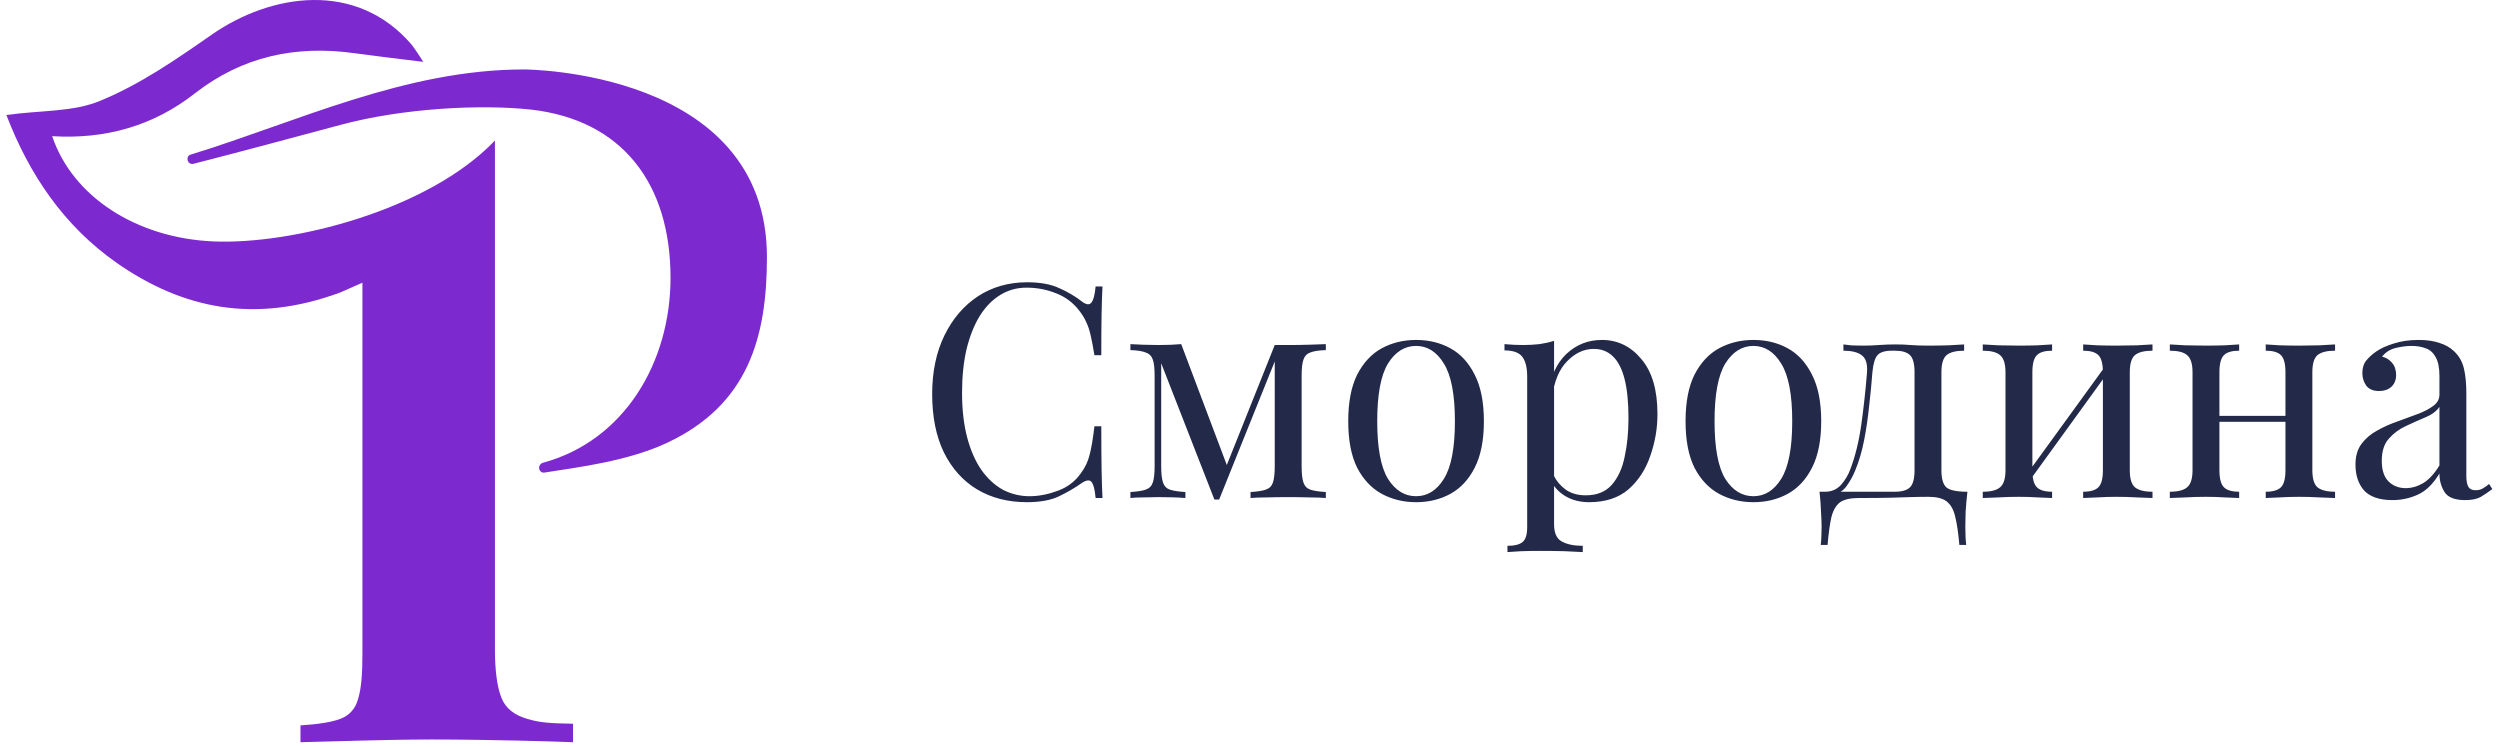
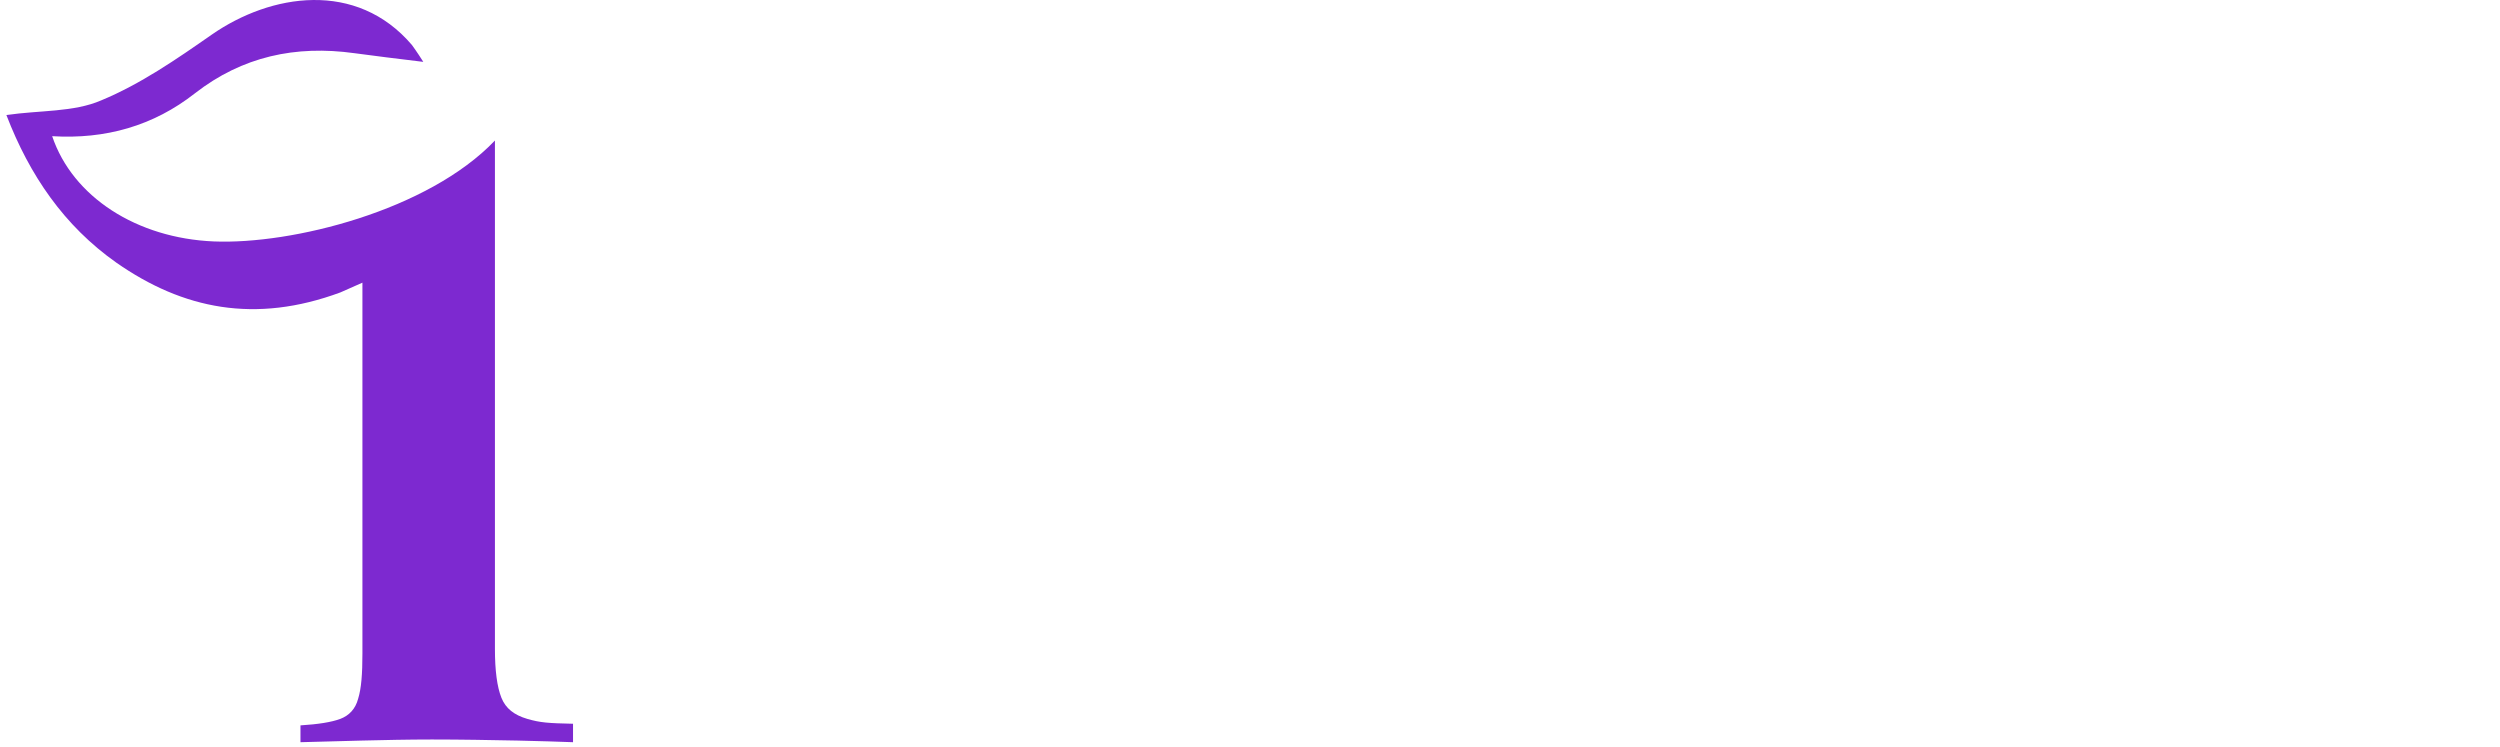
<svg xmlns="http://www.w3.org/2000/svg" width="251" height="75" viewBox="0 0 251 75" fill="none">
  <path d="M57.532 72.665V74.517C55.801 74.463 54.666 74.408 51.962 74.353C49.204 74.299 46.338 74.245 43.363 74.245C40.984 74.245 38.605 74.299 36.333 74.353C34.062 74.408 32.007 74.463 30.168 74.517V72.828C31.953 72.719 33.305 72.501 34.17 72.175C35.035 71.848 35.684 71.194 35.955 70.159C36.279 69.124 36.387 67.654 36.387 65.638V28.38L34.17 29.361C25.626 32.52 18.379 31.049 11.674 26.365C6.428 22.661 2.967 17.595 0.642 11.549C3.994 11.059 7.401 11.276 10.159 10.078C14.107 8.444 17.73 5.938 21.245 3.487C27.194 -0.653 35.792 -2.014 41.362 4.522C41.471 4.685 41.849 5.176 42.498 6.211C39.74 5.884 37.631 5.611 35.576 5.339C29.682 4.522 24.328 5.666 19.569 9.37C15.405 12.638 10.592 14 5.238 13.673C7.293 19.774 13.729 23.914 21.462 24.24C29.303 24.567 42.985 21.136 49.691 14.109V65.148C49.691 67.327 49.907 68.961 50.34 70.05C50.772 71.14 51.637 71.793 52.935 72.175C54.233 72.556 55.044 72.611 57.532 72.665Z" fill="#7D29D0" />
-   <path d="M77 25.82C77 33.882 75.107 40.636 66.995 44.449C63.047 46.301 58.126 46.9 54.665 47.445C54.395 47.499 54.125 47.282 54.125 46.955C54.125 46.737 54.287 46.519 54.503 46.465C62.723 44.231 67.32 36.333 67.32 27.89C67.32 18.412 62.453 12.039 53.313 11.004C48.338 10.459 40.497 10.841 34.224 12.529C30.384 13.564 23.462 15.416 19.406 16.451C19.19 16.506 18.974 16.397 18.866 16.179C18.758 15.906 18.866 15.58 19.136 15.525C29.79 12.257 40.659 6.973 52.61 6.973C52.61 6.973 77 6.973 77 25.82Z" fill="#7D29D0" />
-   <path d="M103.13 28.34C104.45 28.34 105.53 28.54 106.37 28.94C107.23 29.32 107.99 29.77 108.65 30.29C109.05 30.59 109.35 30.63 109.55 30.41C109.77 30.17 109.92 29.62 110 28.76H110.69C110.65 29.5 110.62 30.4 110.6 31.46C110.58 32.52 110.57 33.92 110.57 35.66H109.88C109.74 34.8 109.61 34.12 109.49 33.62C109.37 33.1 109.22 32.66 109.04 32.3C108.88 31.94 108.66 31.58 108.38 31.22C107.76 30.4 106.98 29.81 106.04 29.45C105.1 29.07 104.11 28.88 103.07 28.88C102.09 28.88 101.2 29.13 100.4 29.63C99.62 30.11 98.94 30.81 98.36 31.73C97.8 32.65 97.36 33.76 97.04 35.06C96.74 36.36 96.59 37.82 96.59 39.44C96.59 41.12 96.76 42.61 97.1 43.91C97.44 45.19 97.91 46.27 98.51 47.15C99.13 48.03 99.85 48.7 100.67 49.16C101.51 49.6 102.41 49.82 103.37 49.82C104.27 49.82 105.21 49.64 106.19 49.28C107.17 48.92 107.94 48.34 108.5 47.54C108.94 46.96 109.24 46.33 109.4 45.65C109.58 44.97 109.74 44.02 109.88 42.8H110.57C110.57 44.62 110.58 46.09 110.6 47.21C110.62 48.31 110.65 49.24 110.69 50H110C109.92 49.14 109.78 48.6 109.58 48.38C109.4 48.16 109.09 48.19 108.65 48.47C107.91 48.99 107.12 49.45 106.28 49.85C105.46 50.23 104.4 50.42 103.1 50.42C101.2 50.42 99.53 49.99 98.09 49.13C96.67 48.27 95.56 47.03 94.76 45.41C93.98 43.79 93.59 41.84 93.59 39.56C93.59 37.32 94 35.36 94.82 33.68C95.64 32 96.76 30.69 98.18 29.75C99.62 28.81 101.27 28.34 103.13 28.34ZM133.114 34.55V35.15C132.434 35.17 131.914 35.25 131.554 35.39C131.214 35.51 130.984 35.75 130.864 36.11C130.744 36.45 130.684 36.99 130.684 37.73V46.82C130.684 47.54 130.744 48.08 130.864 48.44C130.984 48.8 131.214 49.04 131.554 49.16C131.914 49.28 132.434 49.36 133.114 49.4V50C132.654 49.96 132.094 49.94 131.434 49.94C130.774 49.92 130.094 49.91 129.394 49.91C128.614 49.91 127.884 49.92 127.204 49.94C126.524 49.94 125.974 49.96 125.554 50V49.4C126.234 49.36 126.744 49.28 127.084 49.16C127.444 49.04 127.684 48.8 127.804 48.44C127.924 48.08 127.984 47.54 127.984 46.82V36.29L122.404 50.15H121.924L116.584 36.47V46.82C116.584 47.54 116.644 48.08 116.764 48.44C116.884 48.8 117.114 49.04 117.454 49.16C117.814 49.28 118.334 49.36 119.014 49.4V50C118.294 49.94 117.384 49.91 116.284 49.91C115.784 49.91 115.274 49.92 114.754 49.94C114.254 49.94 113.834 49.96 113.494 50V49.4C114.174 49.36 114.684 49.28 115.024 49.16C115.384 49.04 115.624 48.8 115.744 48.44C115.864 48.08 115.924 47.54 115.924 46.82V37.73C115.924 36.99 115.864 36.45 115.744 36.11C115.624 35.75 115.384 35.51 115.024 35.39C114.684 35.25 114.174 35.17 113.494 35.15V34.55C113.834 34.57 114.254 34.59 114.754 34.61C115.274 34.63 115.784 34.64 116.284 34.64C117.164 34.64 117.934 34.61 118.594 34.55L123.334 47.12L122.974 47.18L127.984 34.64C128.204 34.64 128.424 34.64 128.644 34.64C128.884 34.64 129.134 34.64 129.394 34.64C130.094 34.64 130.764 34.63 131.404 34.61C132.064 34.59 132.634 34.57 133.114 34.55ZM142.173 34.13C143.453 34.13 144.603 34.41 145.623 34.97C146.643 35.53 147.453 36.41 148.053 37.61C148.673 38.81 148.983 40.37 148.983 42.29C148.983 44.21 148.673 45.77 148.053 46.97C147.453 48.15 146.643 49.02 145.623 49.58C144.603 50.14 143.453 50.42 142.173 50.42C140.913 50.42 139.763 50.14 138.723 49.58C137.703 49.02 136.883 48.15 136.263 46.97C135.663 45.77 135.363 44.21 135.363 42.29C135.363 40.37 135.663 38.81 136.263 37.61C136.883 36.41 137.703 35.53 138.723 34.97C139.763 34.41 140.913 34.13 142.173 34.13ZM142.173 34.73C141.033 34.73 140.093 35.32 139.353 36.5C138.633 37.68 138.273 39.61 138.273 42.29C138.273 44.97 138.633 46.9 139.353 48.08C140.093 49.24 141.033 49.82 142.173 49.82C143.313 49.82 144.243 49.24 144.963 48.08C145.703 46.9 146.073 44.97 146.073 42.29C146.073 39.61 145.703 37.68 144.963 36.5C144.243 35.32 143.313 34.73 142.173 34.73ZM156.029 34.22V52.64C156.029 53.5 156.279 54.07 156.779 54.35C157.299 54.65 158.009 54.8 158.909 54.8V55.43C158.469 55.41 157.859 55.38 157.079 55.34C156.299 55.32 155.469 55.31 154.589 55.31C153.969 55.31 153.349 55.32 152.729 55.34C152.129 55.38 151.669 55.41 151.349 55.43V54.8C152.069 54.8 152.579 54.67 152.879 54.41C153.179 54.15 153.329 53.66 153.329 52.94V37.82C153.329 36.92 153.169 36.26 152.849 35.84C152.529 35.4 151.929 35.18 151.049 35.18V34.55C151.689 34.61 152.309 34.64 152.909 34.64C153.489 34.64 154.039 34.61 154.559 34.55C155.099 34.47 155.589 34.36 156.029 34.22ZM160.829 34.13C162.409 34.13 163.729 34.77 164.789 36.05C165.869 37.31 166.409 39.15 166.409 41.57C166.409 43.01 166.169 44.41 165.689 45.77C165.229 47.13 164.499 48.25 163.499 49.13C162.499 49.99 161.179 50.42 159.539 50.42C158.599 50.42 157.779 50.2 157.079 49.76C156.399 49.32 155.939 48.79 155.699 48.17L155.999 47.75C156.279 48.31 156.679 48.78 157.199 49.16C157.739 49.54 158.409 49.73 159.209 49.73C160.329 49.73 161.199 49.38 161.819 48.68C162.439 47.98 162.869 47.05 163.109 45.89C163.369 44.71 163.499 43.41 163.499 41.99C163.499 40.39 163.369 39.08 163.109 38.06C162.849 37.04 162.459 36.28 161.939 35.78C161.419 35.28 160.779 35.03 160.019 35.03C159.039 35.03 158.149 35.44 157.349 36.26C156.549 37.06 156.039 38.28 155.819 39.92L155.459 39.5C155.679 37.8 156.279 36.48 157.259 35.54C158.259 34.6 159.449 34.13 160.829 34.13ZM176.04 34.13C177.32 34.13 178.47 34.41 179.49 34.97C180.51 35.53 181.32 36.41 181.92 37.61C182.54 38.81 182.85 40.37 182.85 42.29C182.85 44.21 182.54 45.77 181.92 46.97C181.32 48.15 180.51 49.02 179.49 49.58C178.47 50.14 177.32 50.42 176.04 50.42C174.78 50.42 173.63 50.14 172.59 49.58C171.57 49.02 170.75 48.15 170.13 46.97C169.53 45.77 169.23 44.21 169.23 42.29C169.23 40.37 169.53 38.81 170.13 37.61C170.75 36.41 171.57 35.53 172.59 34.97C173.63 34.41 174.78 34.13 176.04 34.13ZM176.04 34.73C174.9 34.73 173.96 35.32 173.22 36.5C172.5 37.68 172.14 39.61 172.14 42.29C172.14 44.97 172.5 46.9 173.22 48.08C173.96 49.24 174.9 49.82 176.04 49.82C177.18 49.82 178.11 49.24 178.83 48.08C179.57 46.9 179.94 44.97 179.94 42.29C179.94 39.61 179.57 37.68 178.83 36.5C178.11 35.32 177.18 34.73 176.04 34.73ZM197.199 34.58V35.21C196.379 35.21 195.789 35.36 195.429 35.66C195.089 35.96 194.919 36.53 194.919 37.37V47.21C194.919 48.05 195.079 48.62 195.399 48.92C195.739 49.22 196.449 49.37 197.529 49.37C197.449 50.07 197.389 50.74 197.349 51.38C197.329 52.02 197.319 52.51 197.319 52.85C197.319 53.63 197.349 54.25 197.409 54.71H196.719C196.619 53.53 196.479 52.58 196.299 51.86C196.139 51.16 195.849 50.65 195.429 50.33C195.029 50.03 194.419 49.88 193.599 49.88C192.959 49.88 192.359 49.89 191.799 49.91C191.259 49.93 190.589 49.95 189.789 49.97C189.009 49.99 187.949 50 186.609 50C185.789 50 185.169 50.14 184.749 50.42C184.349 50.72 184.059 51.21 183.879 51.89C183.719 52.59 183.589 53.53 183.489 54.71H182.799C182.859 54.25 182.889 53.63 182.889 52.85C182.889 52.51 182.869 52.02 182.829 51.38C182.809 50.74 182.759 50.07 182.679 49.37H190.239C190.959 49.37 191.469 49.22 191.769 48.92C192.069 48.62 192.219 48.05 192.219 47.21V37.37C192.219 36.53 192.069 35.96 191.769 35.66C191.469 35.36 190.959 35.21 190.239 35.21H189.969C189.249 35.21 188.759 35.36 188.499 35.66C188.239 35.96 188.069 36.53 187.989 37.37C187.909 38.45 187.799 39.59 187.659 40.79C187.539 41.97 187.369 43.12 187.149 44.24C186.929 45.36 186.629 46.37 186.249 47.27C186.029 47.81 185.739 48.33 185.379 48.83C185.019 49.31 184.519 49.61 183.879 49.73L183.249 49.37C183.889 49.37 184.419 49.14 184.839 48.68C185.259 48.2 185.569 47.68 185.769 47.12C186.269 45.82 186.639 44.31 186.879 42.59C187.119 40.87 187.309 39.13 187.449 37.37C187.509 36.53 187.329 35.96 186.909 35.66C186.509 35.36 185.899 35.21 185.079 35.21V34.58C185.239 34.6 185.489 34.63 185.829 34.67C186.189 34.69 186.619 34.7 187.119 34.7C187.619 34.7 188.129 34.68 188.649 34.64C189.189 34.6 189.739 34.58 190.299 34.58C190.859 34.58 191.369 34.6 191.829 34.64C192.309 34.68 192.889 34.7 193.569 34.7C194.269 34.7 194.959 34.69 195.639 34.67C196.339 34.63 196.859 34.6 197.199 34.58ZM216.111 34.58V35.21C215.291 35.21 214.701 35.36 214.341 35.66C214.001 35.96 213.831 36.53 213.831 37.37V47.21C213.831 48.05 214.001 48.62 214.341 48.92C214.701 49.22 215.291 49.37 216.111 49.37V50C215.771 49.98 215.251 49.96 214.551 49.94C213.851 49.9 213.171 49.88 212.511 49.88C211.851 49.88 211.201 49.9 210.561 49.94C209.941 49.96 209.471 49.98 209.151 50V49.37C209.871 49.37 210.381 49.22 210.681 48.92C210.981 48.62 211.131 48.05 211.131 47.21V37.37C211.131 36.53 210.981 35.96 210.681 35.66C210.381 35.36 209.871 35.21 209.151 35.21V34.58C209.471 34.6 209.941 34.63 210.561 34.67C211.201 34.69 211.851 34.7 212.511 34.7C213.171 34.7 213.851 34.69 214.551 34.67C215.251 34.63 215.771 34.6 216.111 34.58ZM206.031 34.58V35.21C205.311 35.21 204.801 35.36 204.501 35.66C204.201 35.96 204.051 36.53 204.051 37.37V47.21C204.051 48.05 204.201 48.62 204.501 48.92C204.801 49.22 205.311 49.37 206.031 49.37V50C205.711 49.98 205.231 49.96 204.591 49.94C203.971 49.9 203.331 49.88 202.671 49.88C202.011 49.88 201.331 49.9 200.631 49.94C199.931 49.96 199.411 49.98 199.071 50V49.37C199.891 49.37 200.471 49.22 200.811 48.92C201.171 48.62 201.351 48.05 201.351 47.21V37.37C201.351 36.53 201.171 35.96 200.811 35.66C200.471 35.36 199.891 35.21 199.071 35.21V34.58C199.411 34.6 199.931 34.63 200.631 34.67C201.331 34.69 202.011 34.7 202.671 34.7C203.331 34.7 203.971 34.69 204.591 34.67C205.231 34.63 205.711 34.6 206.031 34.58ZM211.431 36.68L211.911 37.01L203.661 48.41L203.181 48.05L211.431 36.68ZM234.44 34.58V35.21C233.62 35.21 233.03 35.36 232.67 35.66C232.33 35.96 232.16 36.53 232.16 37.37V47.21C232.16 48.05 232.33 48.62 232.67 48.92C233.03 49.22 233.62 49.37 234.44 49.37V50C234.1 49.98 233.58 49.96 232.88 49.94C232.18 49.9 231.5 49.88 230.84 49.88C230.18 49.88 229.53 49.9 228.89 49.94C228.27 49.96 227.8 49.98 227.48 50V49.37C228.2 49.37 228.71 49.22 229.01 48.92C229.31 48.62 229.46 48.05 229.46 47.21V37.37C229.46 36.53 229.31 35.96 229.01 35.66C228.71 35.36 228.2 35.21 227.48 35.21V34.58C227.8 34.6 228.27 34.63 228.89 34.67C229.53 34.69 230.18 34.7 230.84 34.7C231.5 34.7 232.18 34.69 232.88 34.67C233.58 34.63 234.1 34.6 234.44 34.58ZM224.81 34.58V35.21C224.09 35.21 223.58 35.36 223.28 35.66C222.98 35.96 222.83 36.53 222.83 37.37V47.21C222.83 48.05 222.98 48.62 223.28 48.92C223.58 49.22 224.09 49.37 224.81 49.37V50C224.49 49.98 224.01 49.96 223.37 49.94C222.75 49.9 222.11 49.88 221.45 49.88C220.79 49.88 220.11 49.9 219.41 49.94C218.71 49.96 218.19 49.98 217.85 50V49.37C218.67 49.37 219.25 49.22 219.59 48.92C219.95 48.62 220.13 48.05 220.13 47.21V37.37C220.13 36.53 219.95 35.96 219.59 35.66C219.25 35.36 218.67 35.21 217.85 35.21V34.58C218.19 34.6 218.71 34.63 219.41 34.67C220.11 34.69 220.79 34.7 221.45 34.7C222.11 34.7 222.75 34.69 223.37 34.67C224.01 34.63 224.49 34.6 224.81 34.58ZM230.3 41.75V42.35H221.84V41.75H230.3ZM240.21 50.21C238.91 50.21 237.96 49.89 237.36 49.25C236.78 48.59 236.49 47.72 236.49 46.64C236.49 45.8 236.69 45.11 237.09 44.57C237.51 44.01 238.04 43.56 238.68 43.22C239.32 42.86 239.99 42.56 240.69 42.32C241.41 42.06 242.09 41.81 242.73 41.57C243.37 41.33 243.89 41.06 244.29 40.76C244.71 40.46 244.92 40.08 244.92 39.62V37.76C244.92 36.92 244.79 36.28 244.53 35.84C244.29 35.4 243.96 35.11 243.54 34.97C243.12 34.81 242.65 34.73 242.13 34.73C241.63 34.73 241.09 34.8 240.51 34.94C239.95 35.08 239.5 35.37 239.16 35.81C239.54 35.89 239.87 36.09 240.15 36.41C240.43 36.73 240.57 37.14 240.57 37.64C240.57 38.14 240.41 38.54 240.09 38.84C239.77 39.12 239.36 39.26 238.86 39.26C238.28 39.26 237.85 39.08 237.57 38.72C237.31 38.34 237.18 37.92 237.18 37.46C237.18 36.94 237.31 36.52 237.57 36.2C237.83 35.88 238.16 35.58 238.56 35.3C239.02 34.98 239.61 34.71 240.33 34.49C241.07 34.25 241.9 34.13 242.82 34.13C243.64 34.13 244.34 34.23 244.92 34.43C245.5 34.61 245.98 34.88 246.36 35.24C246.88 35.72 247.22 36.31 247.38 37.01C247.54 37.69 247.62 38.51 247.62 39.47V47.81C247.62 48.29 247.69 48.65 247.83 48.89C247.97 49.11 248.21 49.22 248.55 49.22C248.83 49.22 249.07 49.16 249.27 49.04C249.49 48.92 249.7 48.77 249.9 48.59L250.23 49.1C249.81 49.42 249.41 49.69 249.03 49.91C248.65 50.11 248.14 50.21 247.5 50.21C246.46 50.21 245.77 49.94 245.43 49.4C245.09 48.86 244.92 48.24 244.92 47.54C244.28 48.6 243.55 49.31 242.73 49.67C241.93 50.03 241.09 50.21 240.21 50.21ZM241.53 49.01C242.13 49.01 242.72 48.84 243.3 48.5C243.88 48.14 244.42 47.55 244.92 46.73V40.85C244.62 41.29 244.15 41.64 243.51 41.9C242.89 42.16 242.24 42.45 241.56 42.77C240.9 43.07 240.33 43.49 239.85 44.03C239.37 44.55 239.13 45.3 239.13 46.28C239.13 47.2 239.36 47.89 239.82 48.35C240.28 48.79 240.85 49.01 241.53 49.01Z" fill="#232949" />
</svg>